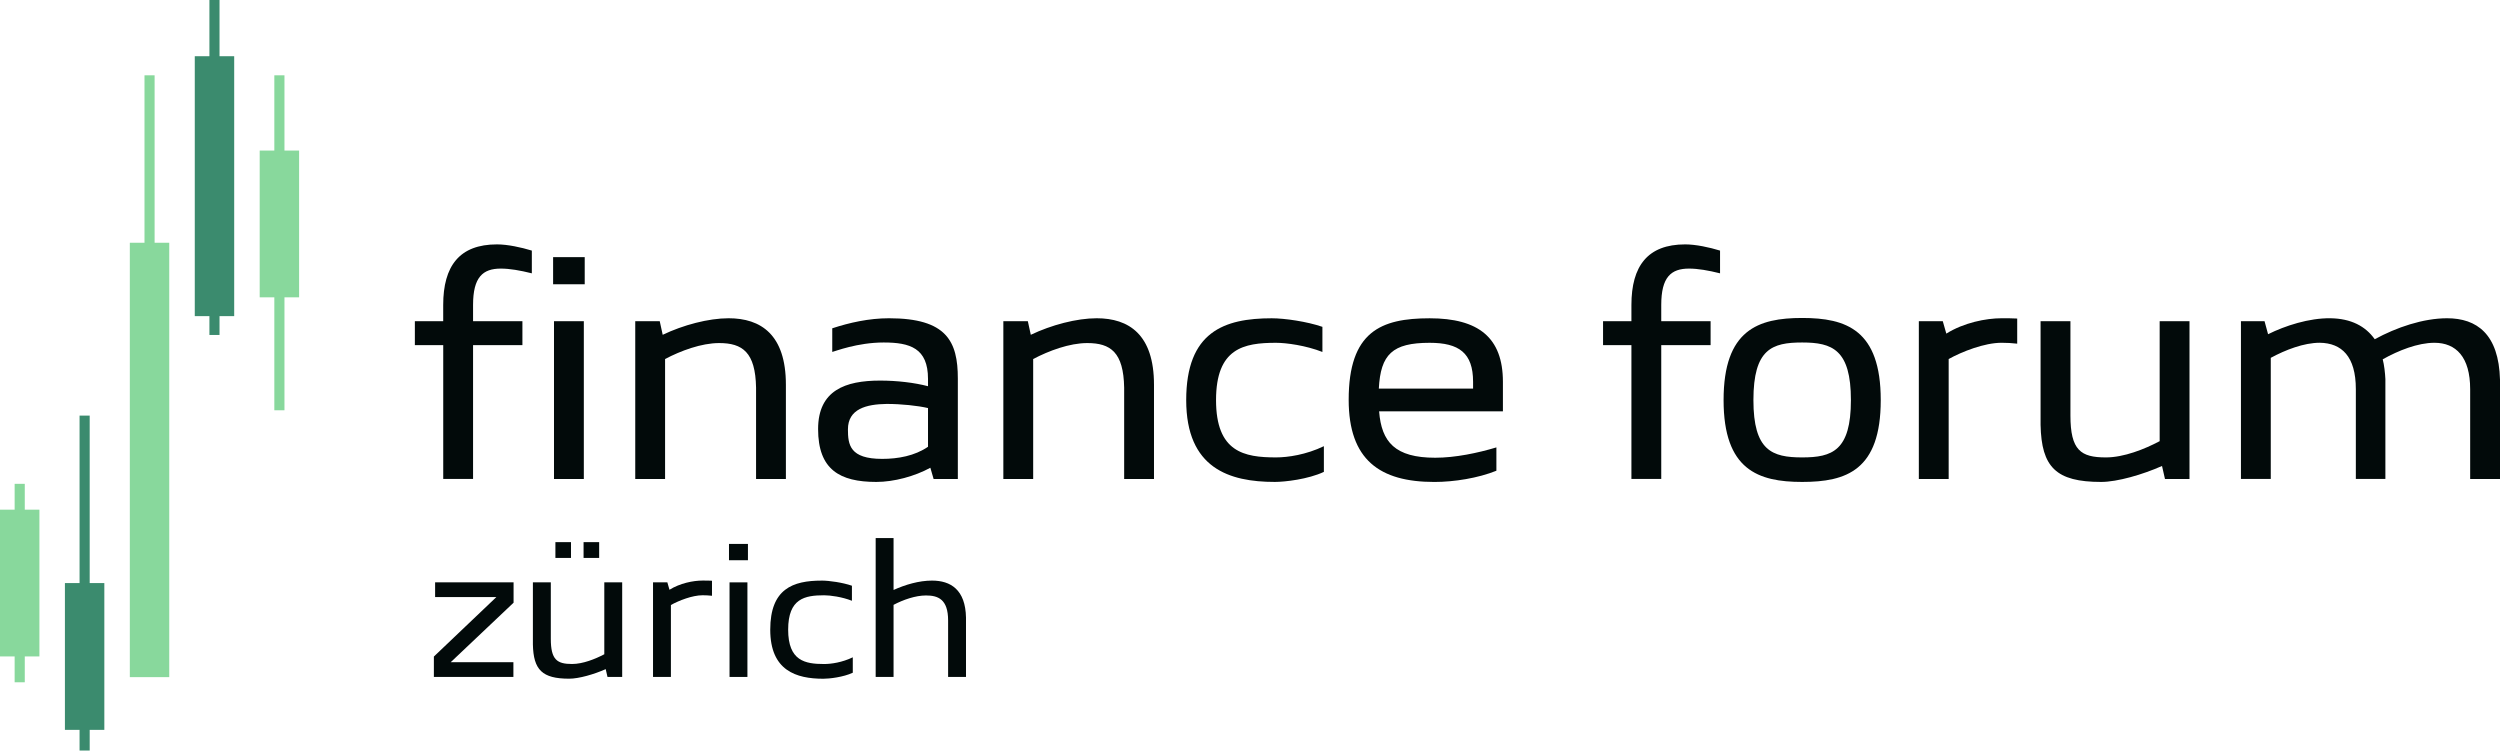
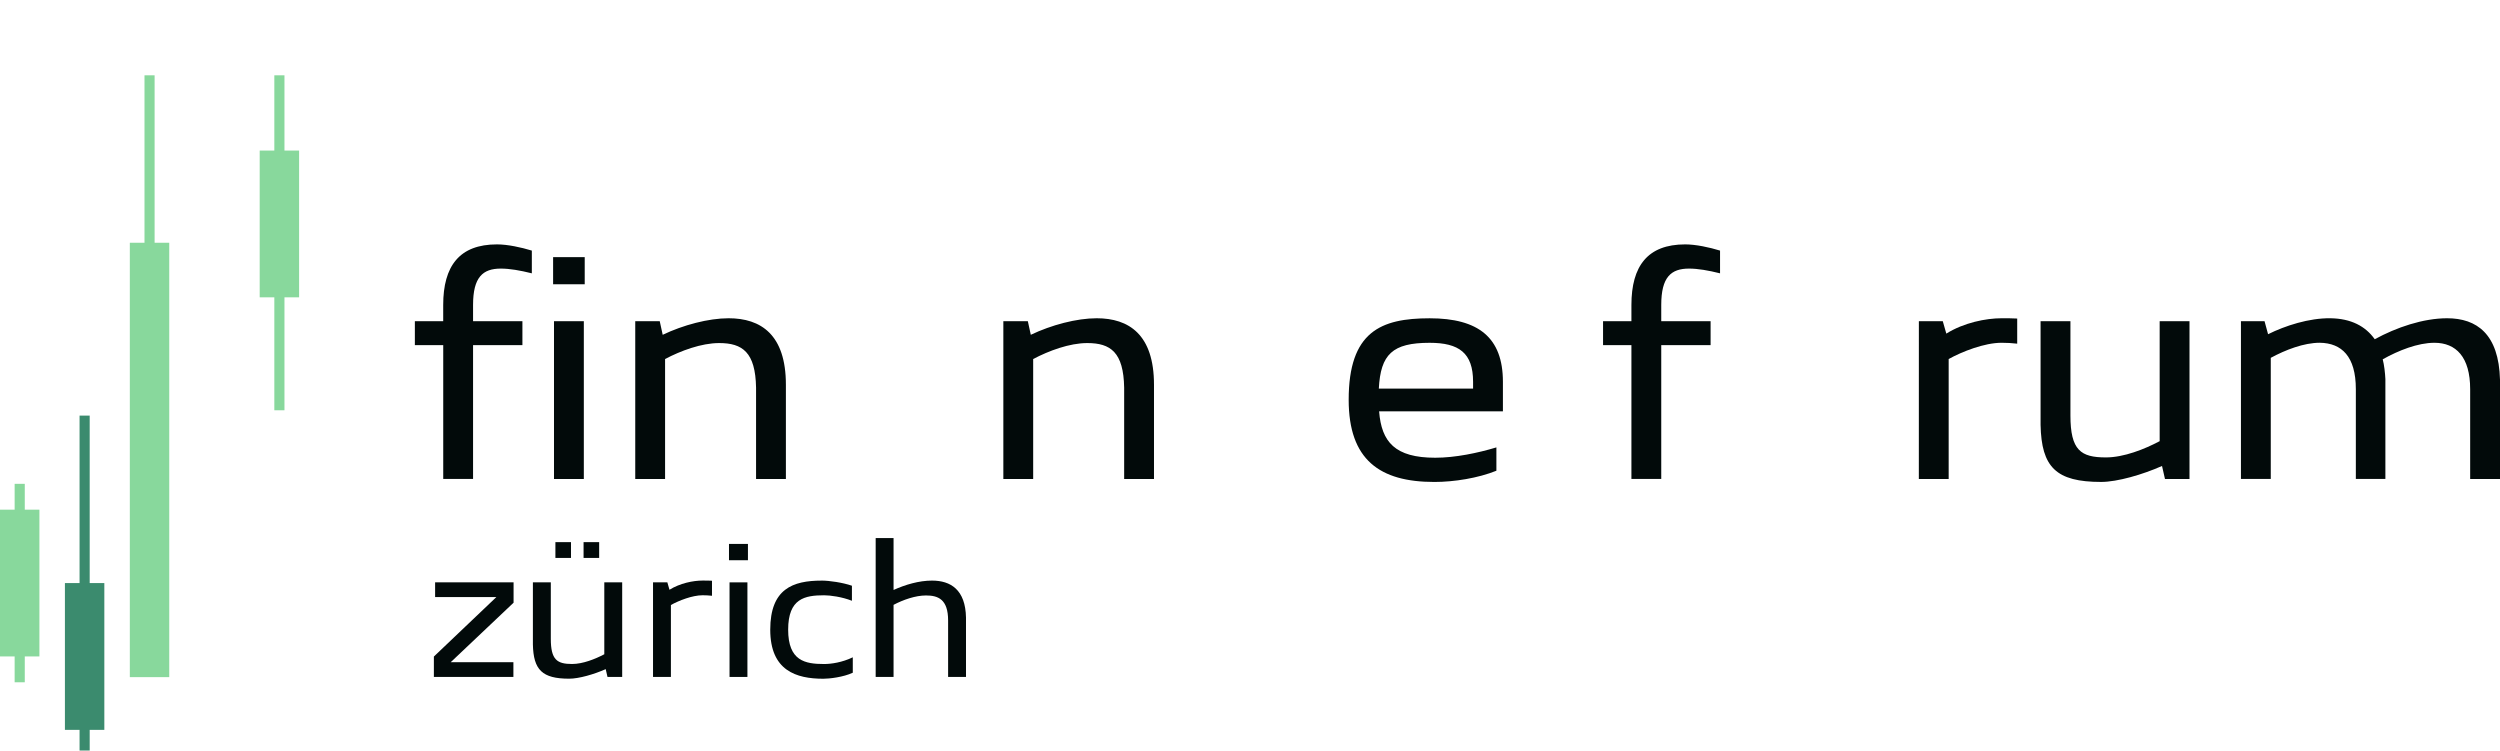
<svg xmlns="http://www.w3.org/2000/svg" id="Ebene_1" viewBox="0 0 870.76 261.41">
  <defs>
    <style>.cls-1{fill:#020a0a;}.cls-2{fill:#88d89c;}.cls-3{fill:#3b8b6e;}</style>
  </defs>
  <g>
    <g>
      <path class="cls-1" d="m154.37,111.88v-5.66c0-13.58,5.66-21.1,18.73-21.1,3.7,0,8.44,1.03,12.14,2.16v7.92c-4.12-1.03-7.72-1.65-10.8-1.65-6.28,0-9.67,2.98-9.67,12.66v5.66h17.19v8.33h-17.19v46.62h-10.39v-46.62h-9.88v-8.33h9.88Zm38.28-12.86v-9.47h11.01v9.47h-11.01Zm.31,12.86h10.39v54.95h-10.39v-54.95Z" />
      <path class="cls-1" d="m221.25,111.88h8.54l1.03,4.73c7.1-3.4,15.95-5.76,22.95-5.76,11.22,0,19.96,5.66,19.96,23.15v32.83h-10.39v-31.8c-.21-12.35-4.73-15.54-12.86-15.54-6.17,0-13.38,2.68-18.83,5.56v41.78h-10.39v-54.95Z" />
-       <path class="cls-1" d="m284.95,149.44c0-13.48,9.47-16.88,21.61-16.88,5.87,0,11.94.72,16.67,1.96v-2.57c0-10.7-6.28-12.66-15.44-12.66s-16.98,3.09-17.91,3.29v-8.23c5.97-1.96,12.76-3.5,19.76-3.5,20.07,0,23.98,8.03,23.98,20.99v34.99h-8.44l-1.13-3.91c-5.45,2.98-12.66,4.94-18.83,4.94-12.76,0-20.27-4.32-20.27-18.42Zm22.33,10.39c5.45,0,11.32-1.03,15.95-4.22v-13.48c-3.5-.82-9.26-1.44-14.41-1.44-7.1.1-13.48,1.75-13.48,8.85,0,5.35.62,10.29,11.94,10.29Z" />
      <path class="cls-1" d="m349.46,111.88h8.54l1.03,4.73c7.1-3.4,15.95-5.76,22.95-5.76,11.22,0,19.96,5.66,19.96,23.15v32.83h-10.39v-31.8c-.21-12.35-4.73-15.54-12.86-15.54-6.17,0-13.38,2.68-18.83,5.56v41.78h-10.39v-54.95Z" />
-       <path class="cls-1" d="m443,110.86c4.42,0,12.25,1.13,17.6,2.98v8.75c-5.76-2.26-12.55-3.19-16.16-3.19-11.22,0-20.89,1.85-20.89,19.96s9.78,19.96,20.89,19.96c4.12,0,10.5-.93,16.67-3.91v8.95c-5.45,2.57-13.58,3.5-17.08,3.5-15.85,0-30.87-4.73-30.87-28.5s13.17-28.5,29.84-28.5Z" />
      <path class="cls-1" d="m469.75,139.26c0-23.77,11.22-28.4,28.2-28.4s25.52,6.69,25.52,22.12v10.29h-43.12c.82,10.7,5.56,16.16,19.55,16.16,7,0,14.82-1.65,21.3-3.6v8.13c-6.38,2.57-14.71,3.91-21.61,3.91-19.04,0-29.84-7.72-29.84-28.61Zm10.5-3.91h32.83v-2.37c0-10.08-4.94-13.58-15.13-13.58-12.97,0-17.08,4.01-17.7,15.95Z" />
      <path class="cls-1" d="m568.23,111.88v-5.66c0-13.58,5.66-21.1,18.73-21.1,3.71,0,8.44,1.03,12.14,2.16v7.92c-4.12-1.03-7.72-1.65-10.81-1.65-6.28,0-9.67,2.98-9.67,12.66v5.66h17.19v8.33h-17.19v46.62h-10.39v-46.62h-9.88v-8.33h9.88Z" />
-       <path class="cls-1" d="m600.33,139.36c0-24.49,12.04-28.61,27.37-28.61s27.37,4.12,27.37,28.61-12.04,28.5-27.37,28.5-27.37-4.22-27.37-28.5Zm10.39,0c0,17.6,6.48,19.96,16.98,19.96s16.98-2.37,16.98-19.96-6.48-20.07-16.98-20.07-16.98,2.26-16.98,20.07Z" />
-       <path class="cls-1" d="m668.35,111.88h8.33l1.23,4.32c6.07-3.81,13.79-5.35,19.24-5.35,1.96,0,3.81,0,5.45.1v8.75c-1.75-.21-3.6-.31-5.45-.31-5.97,0-13.79,3.09-18.42,5.66v41.78h-10.39v-54.95Z" />
+       <path class="cls-1" d="m668.35,111.88h8.33l1.23,4.32c6.07-3.81,13.79-5.35,19.24-5.35,1.96,0,3.81,0,5.45.1v8.75c-1.75-.21-3.6-.31-5.45-.31-5.97,0-13.79,3.09-18.42,5.66v41.78h-10.39Z" />
      <path class="cls-1" d="m721.14,111.88v32.83c0,12.14,3.6,14.61,12.35,14.61,6.28,0,13.48-2.88,18.73-5.66v-41.78h10.39v54.95h-8.54l-1.03-4.53c-6.69,2.98-15.54,5.56-21.2,5.56-15.74,0-20.79-5.15-21.1-19.86v-36.12h10.39Z" />
      <path class="cls-1" d="m788.75,111.88l1.23,4.53c5.97-2.98,14.3-5.66,21.71-5.56,7.2.1,12.25,2.78,15.44,7.31,7.51-4.12,16.88-7.31,25.21-7.31,10.29,0,18.01,5.45,18.42,21.4v34.58h-10.39v-31.28c0-11.22-4.94-16.16-12.45-16.16-5.76,0-12.55,2.68-18.01,5.76.51,1.96.82,4.63.93,6.89v34.78h-10.29v-31.28c0-11.42-4.94-16.05-12.55-16.16-5.56,0-11.94,2.47-17.08,5.25v42.19h-10.39v-54.95h8.23Z" />
    </g>
    <g>
      <path class="cls-1" d="m172.9,207.95h-21.35v-5.12h27.33v7.09l-21.9,20.73h21.84v5.12h-27.7v-7.09l21.78-20.73Z" />
      <path class="cls-1" d="m191.85,202.83v19.68c0,7.28,2.16,8.76,7.4,8.76,3.76,0,8.08-1.73,11.23-3.39v-25.05h6.23v32.94h-5.12l-.62-2.71c-4.01,1.79-9.32,3.33-12.71,3.33-9.44,0-12.46-3.08-12.65-11.91v-21.65h6.23Zm1.6-14h5.43v5.49h-5.43v-5.49Zm9.81,5.49v-5.49h5.43v5.49h-5.43Z" />
      <path class="cls-1" d="m227.44,202.83h5l.74,2.59c3.64-2.28,8.27-3.21,11.54-3.21,1.17,0,2.28,0,3.27.06v5.24c-1.05-.12-2.16-.18-3.27-.18-3.58,0-8.27,1.85-11.04,3.39v25.05h-6.23v-32.94Z" />
      <path class="cls-1" d="m253.91,189.45h6.6v5.68h-6.6v-5.68Zm.19,13.39h6.23v32.94h-6.23v-32.94Z" />
      <path class="cls-1" d="m286.18,202.22c2.65,0,7.34.68,10.55,1.79v5.24c-3.45-1.36-7.53-1.91-9.69-1.91-6.72,0-12.52,1.11-12.52,11.97s5.86,11.97,12.52,11.97c2.47,0,6.29-.55,9.99-2.34v5.37c-3.27,1.54-8.14,2.1-10.24,2.1-9.5,0-18.51-2.84-18.51-17.09s7.9-17.09,17.89-17.09Z" />
      <path class="cls-1" d="m305,235.78v-48.37h6.23v18.08c4.07-1.85,8.88-3.27,13.39-3.27,6.48,0,11.66,3.15,11.84,12.89v20.67h-6.23v-19.68c0-7.4-3.52-8.7-7.71-8.7-3.64,0-7.9,1.48-11.29,3.27v25.11h-6.23Z" />
    </g>
  </g>
  <g>
    <g>
      <polygon class="cls-3" points="31.24 144.75 27.71 144.75 27.71 203.08 22.61 203.08 22.61 254.21 27.71 254.21 27.71 261.41 31.24 261.41 31.24 254.21 36.34 254.21 36.34 203.08 31.24 203.08 31.24 144.75" />
-       <polygon class="cls-3" points="76.46 0 72.94 0 72.94 19.58 67.84 19.58 67.84 110.11 72.94 110.11 72.94 116.67 76.46 116.67 76.46 110.11 81.57 110.11 81.57 19.58 76.46 19.58 76.46 0" />
    </g>
    <g>
      <polygon class="cls-2" points="53.85 26.23 50.33 26.23 50.33 84.55 45.22 84.55 45.22 235.85 58.95 235.85 58.95 84.55 53.85 84.55 53.85 26.23" />
      <polygon class="cls-2" points="99.08 52.44 99.08 26.23 95.55 26.23 95.55 52.44 90.45 52.44 90.45 103.56 95.55 103.56 95.55 142.9 99.08 142.9 99.08 103.56 104.18 103.56 104.18 52.44 99.08 52.44" />
      <polygon class="cls-2" points="8.63 168.52 5.1 168.52 5.1 177.52 0 177.52 0 228.64 5.1 228.64 5.1 237.64 8.63 237.64 8.63 228.64 13.73 228.64 13.73 177.52 8.63 177.52 8.63 168.52" />
    </g>
  </g>
</svg>